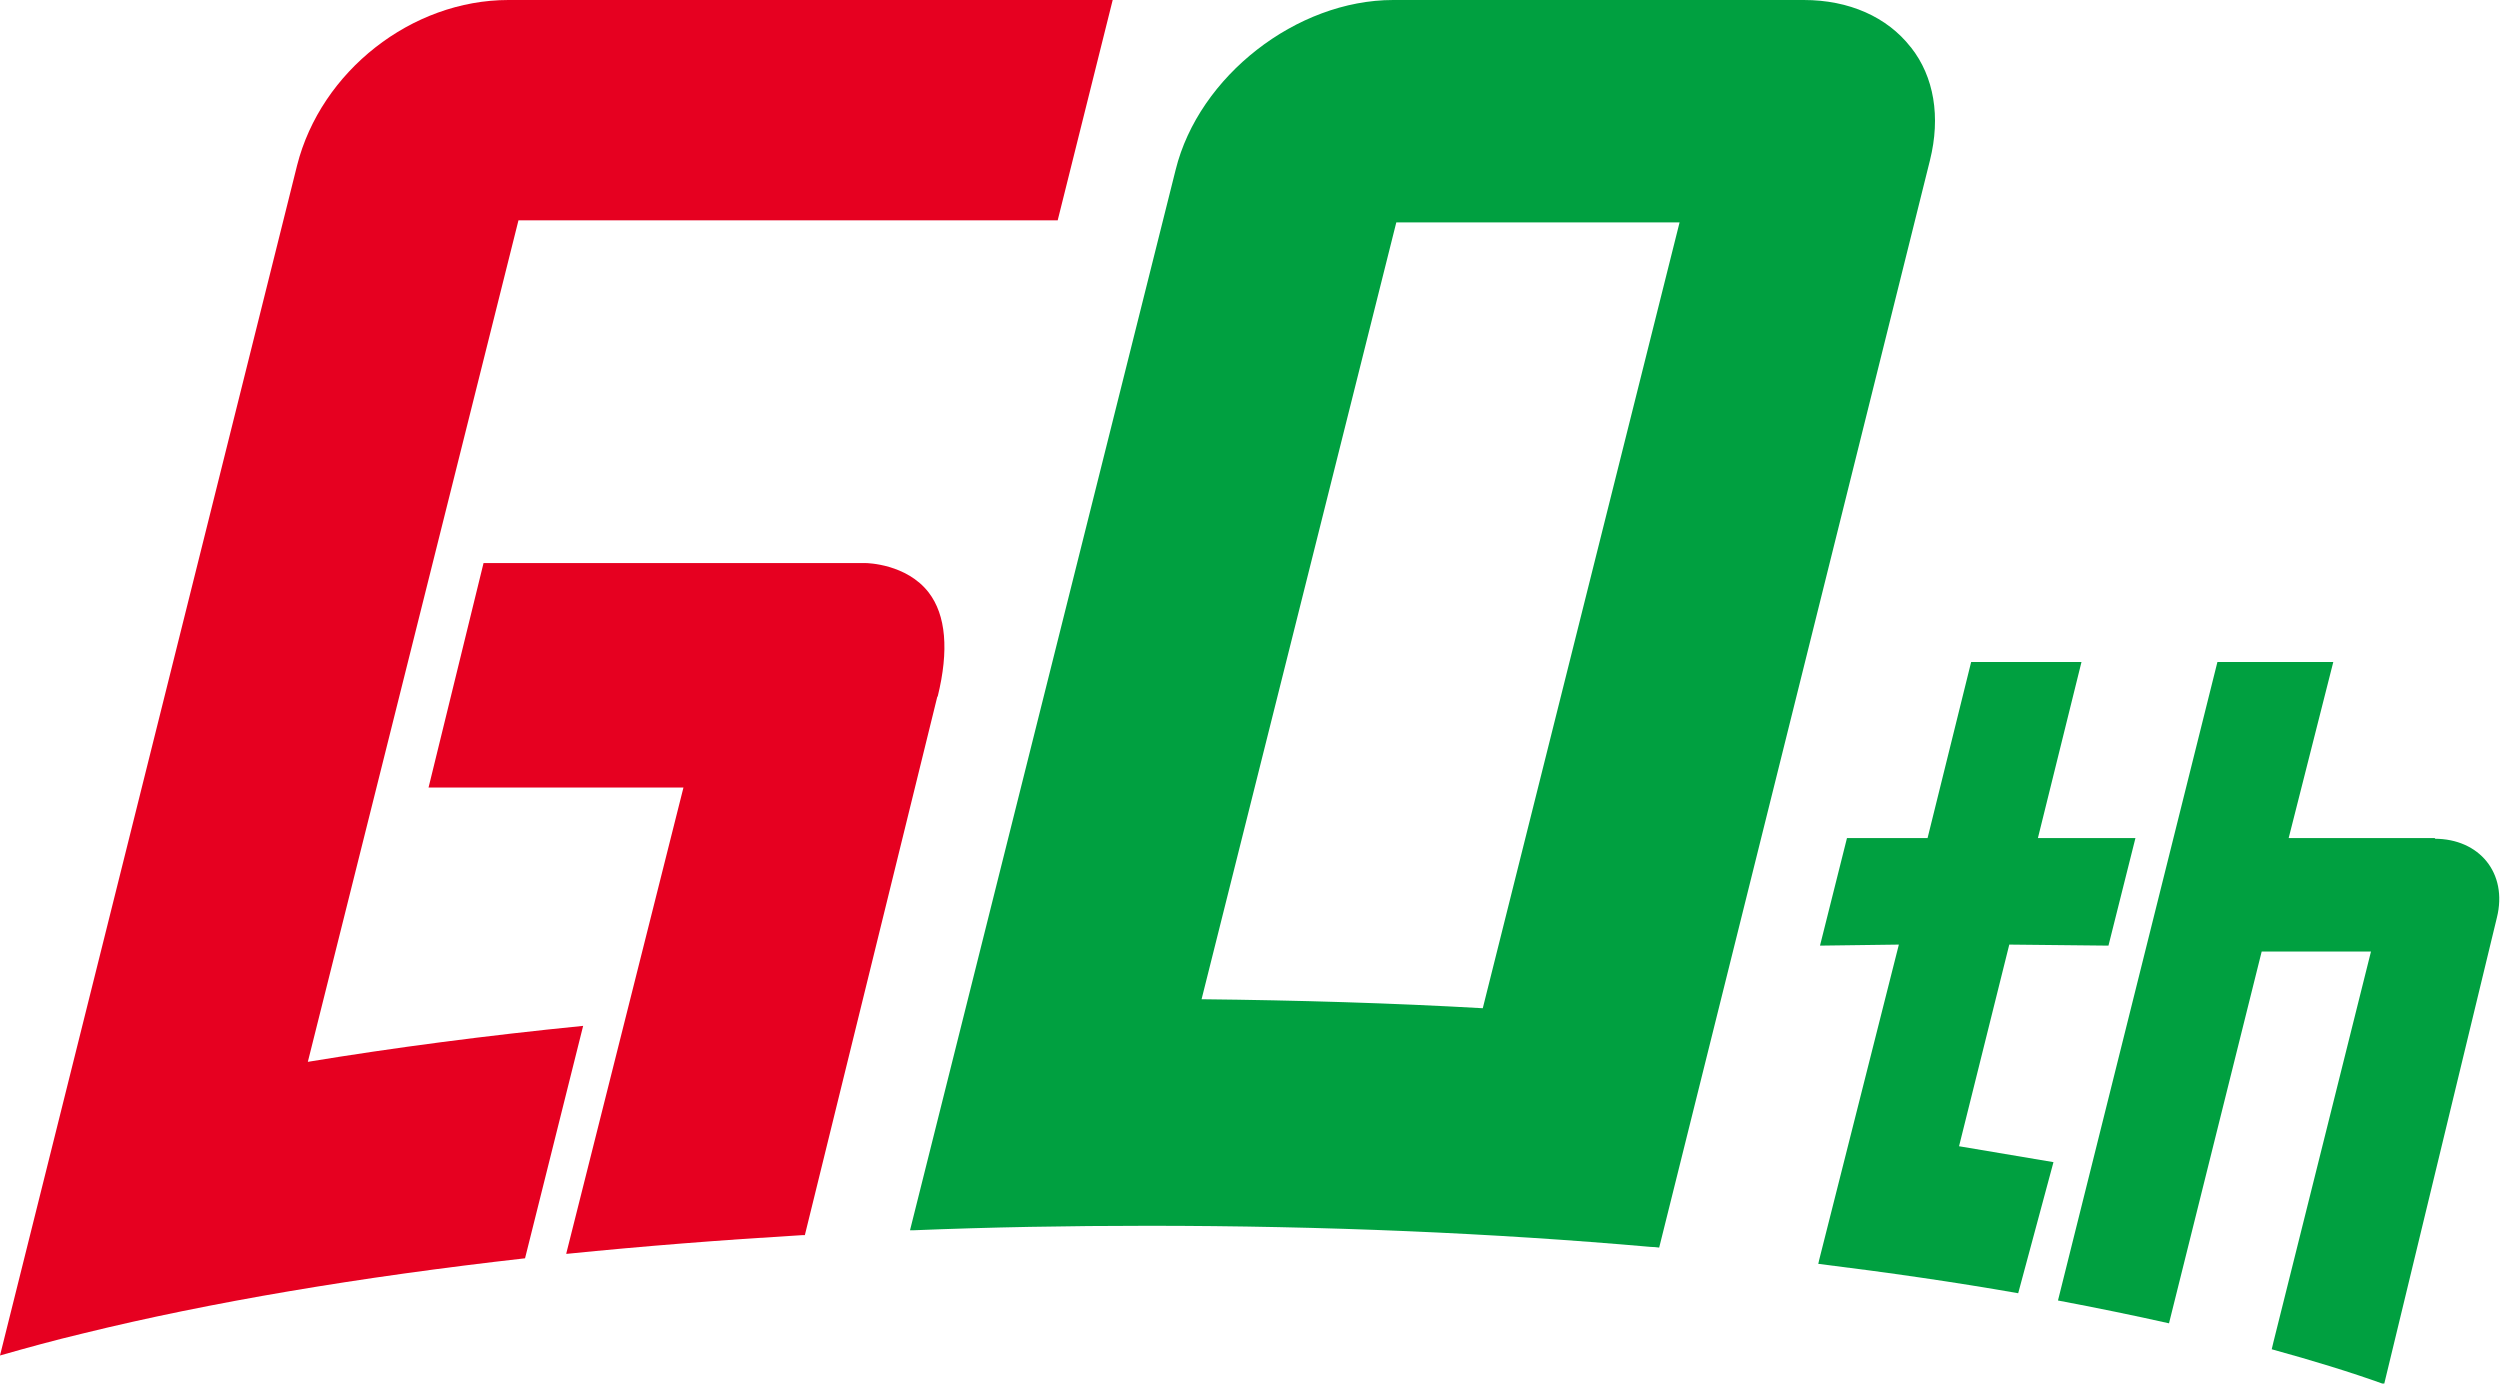
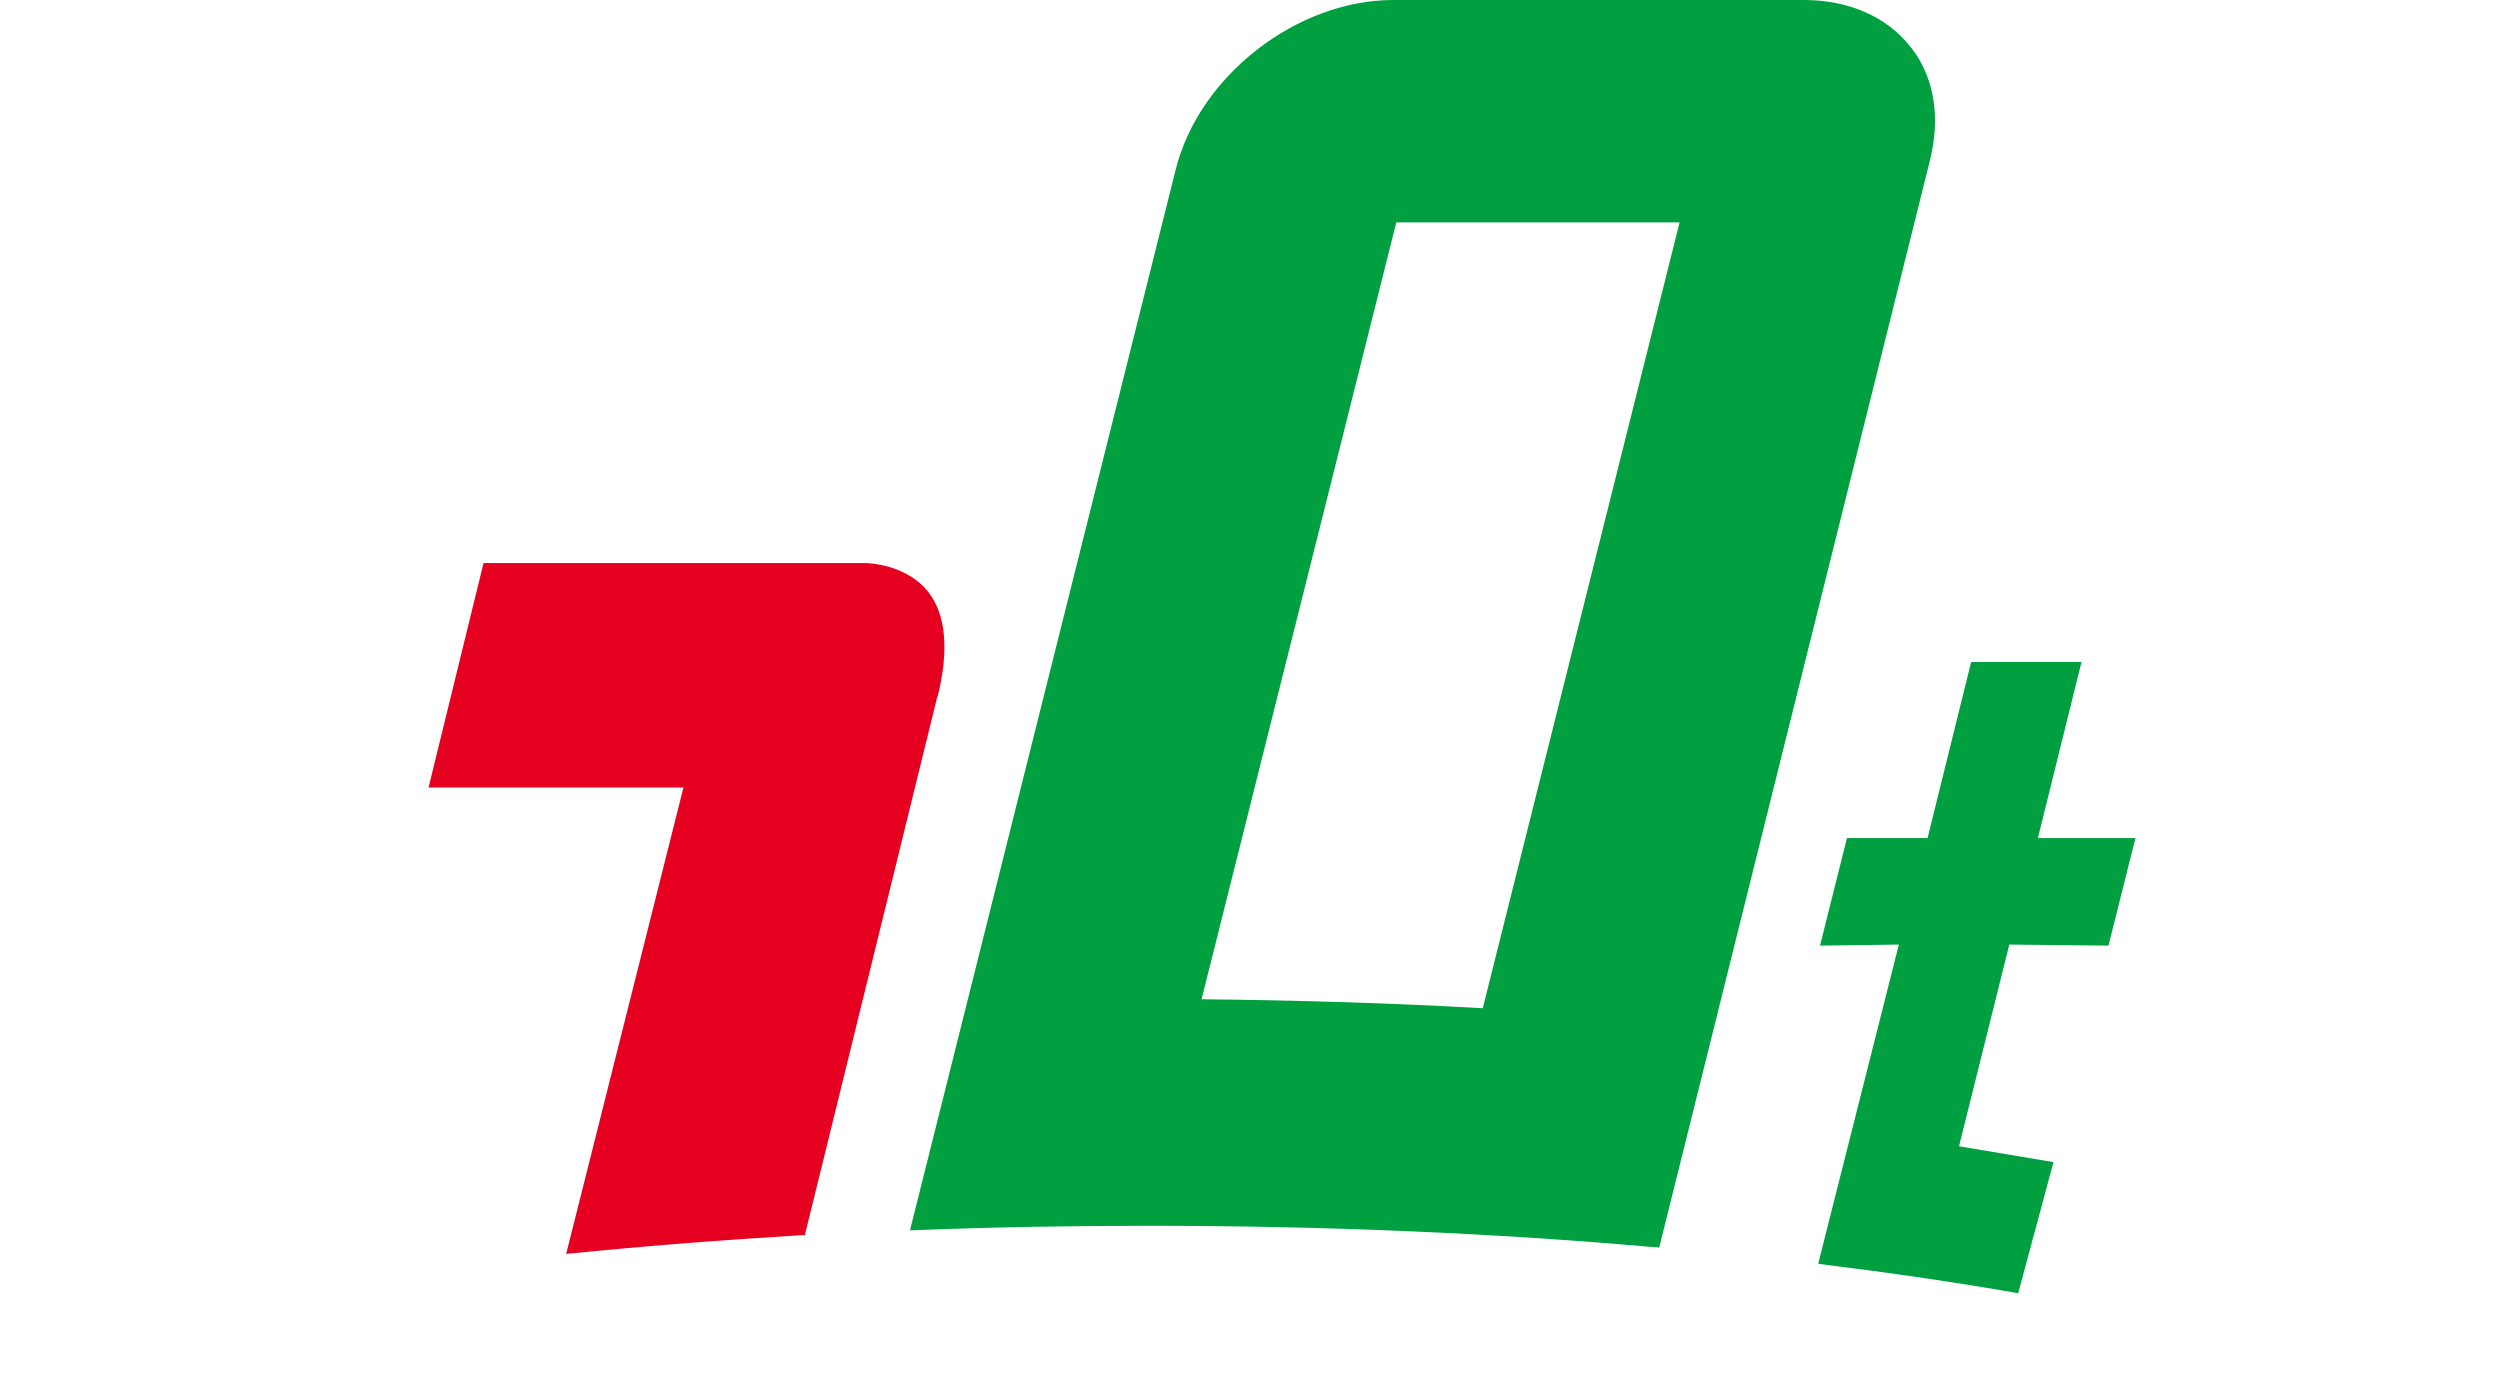
<svg xmlns="http://www.w3.org/2000/svg" id="_レイヤー_2" data-name="レイヤー 2" width="72.28" height="40" viewBox="0 0 72.28 40">
  <defs>
    <style>
      .cls-1 {
        fill: #e60020;
      }

      .cls-1, .cls-2 {
        stroke-width: 0px;
      }

      .cls-2 {
        fill: #00a040;
      }
    </style>
  </defs>
  <g id="_レイヤー_1-2" data-name="レイヤー 1">
    <g>
-       <path class="cls-2" d="M55.24,1.36c-.68-.87-1.78-1.36-3.09-1.36h-11.87c-2.79,0-5.62,2.2-6.29,4.91l-7.68,30.66s.06,0,.09,0c2.22-.09,4.49-.13,6.8-.13,5.09,0,9.98.21,14.52.61.08,0,.17.01.25.02l7.83-31.44c.31-1.25.12-2.41-.55-3.26ZM42.87,29.15c-2.63-.15-5.34-.23-8.13-.26l5.63-22.46h8.19l-5.69,22.72Z" />
+       <path class="cls-2" d="M55.24,1.36c-.68-.87-1.78-1.36-3.09-1.36h-11.87c-2.79,0-5.62,2.2-6.29,4.91l-7.68,30.66s.06,0,.09,0c2.22-.09,4.49-.13,6.8-.13,5.09,0,9.98.21,14.52.61.08,0,.17.01.25.02l7.83-31.44c.31-1.25.12-2.41-.55-3.26ZM42.87,29.15c-2.63-.15-5.34-.23-8.13-.26l5.63-22.46h8.19Z" />
      <path class="cls-2" d="M58.09,27.31l2.87.03.78-3.11h-2.82l1.26-5.09h-3.19l-1.26,5.09h-2.33l-.78,3.11,2.28-.03-2.31,9.14s-.01.06-.02.09c2.02.25,3.96.53,5.78.85l1.02-3.79-2.73-.46,1.45-5.82Z" />
-       <path class="cls-2" d="M70.41,24.23h-4.24l1.29-5.09h-3.35l-4.61,18.46c1.11.21,2.19.43,3.21.66l2.68-10.75h3.16l-2.82,11.29h0l-.05.21c1.16.32,2.25.65,3.25,1.01l3.26-13.49c.32-1.29-.51-2.28-1.8-2.28Z" />
-       <path class="cls-1" d="M8.9,30.7L14.99,6.37h15.59l1.59-6.37H14.7c-2.8,0-5.42,2.06-6.11,4.78L0,39.19c.77-.22,1.57-.44,2.41-.64,3.66-.9,7.99-1.63,12.77-2.17l1.68-6.72c-2.81.28-5.47.63-7.96,1.04Z" />
      <path class="cls-1" d="M27.11,20.14c.33-1.34.24-2.36-.26-3.01-.64-.83-1.79-.85-1.81-.85h-11.06l-1.59,6.49h7.37l-3.39,13.48s.02,0,.03,0c2.18-.22,4.46-.4,6.8-.54.02,0,.05,0,.07,0l3.83-15.57Z" />
    </g>
  </g>
</svg>